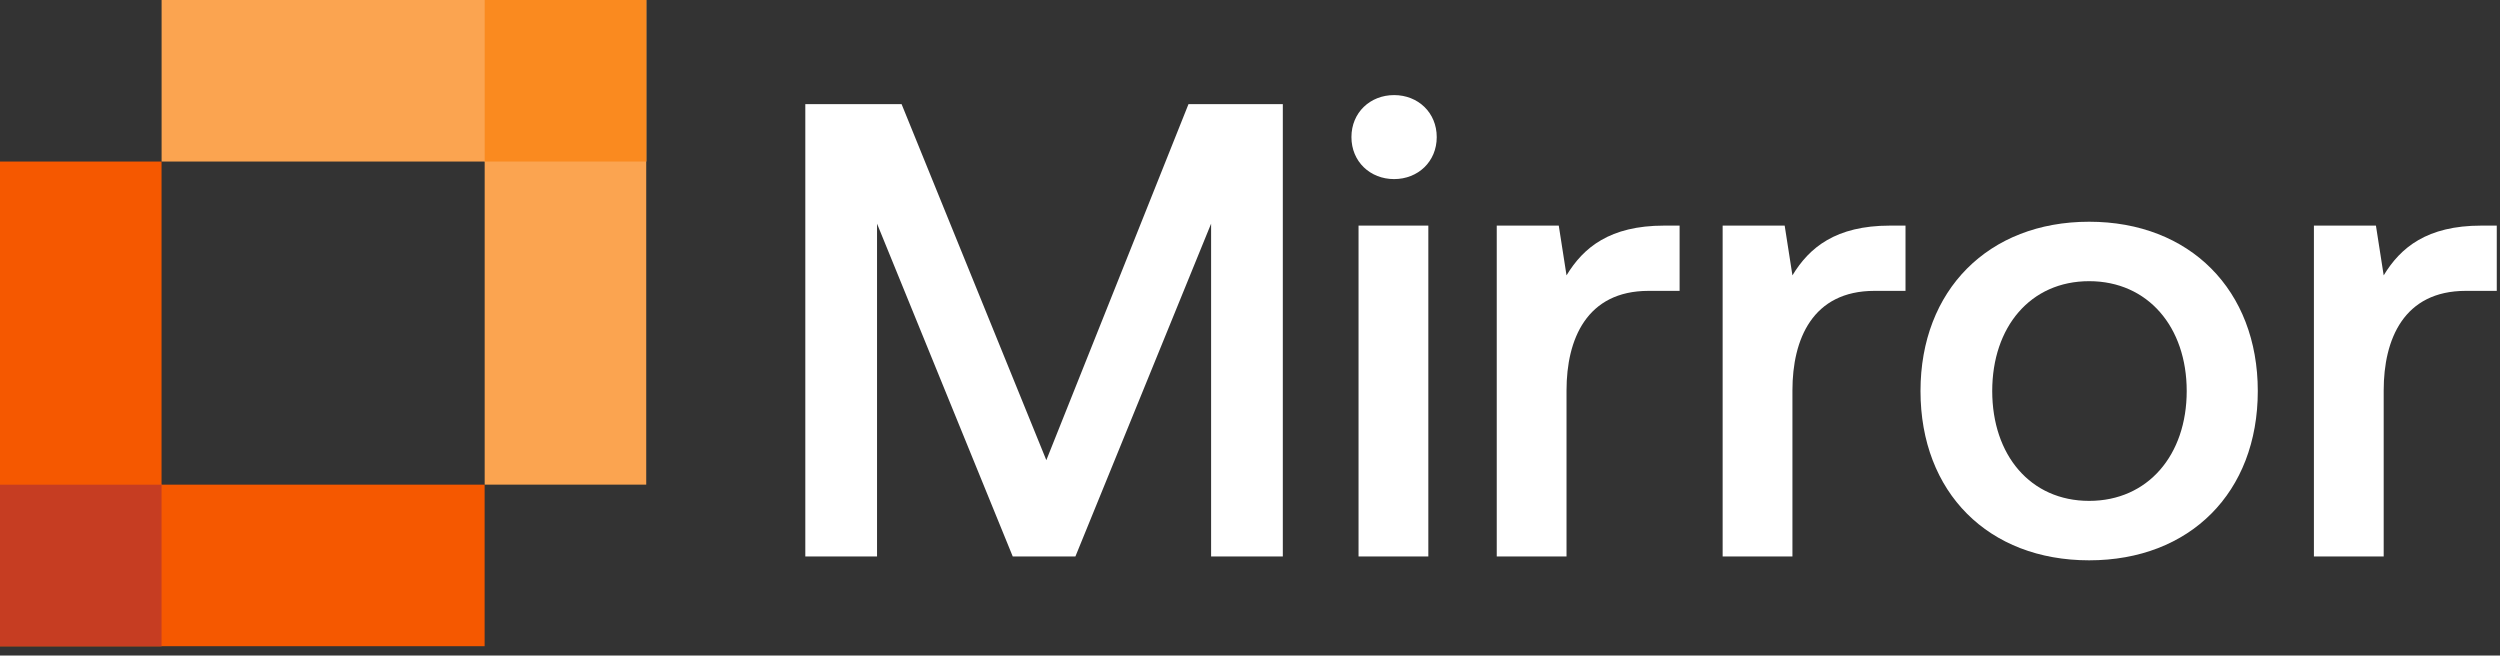
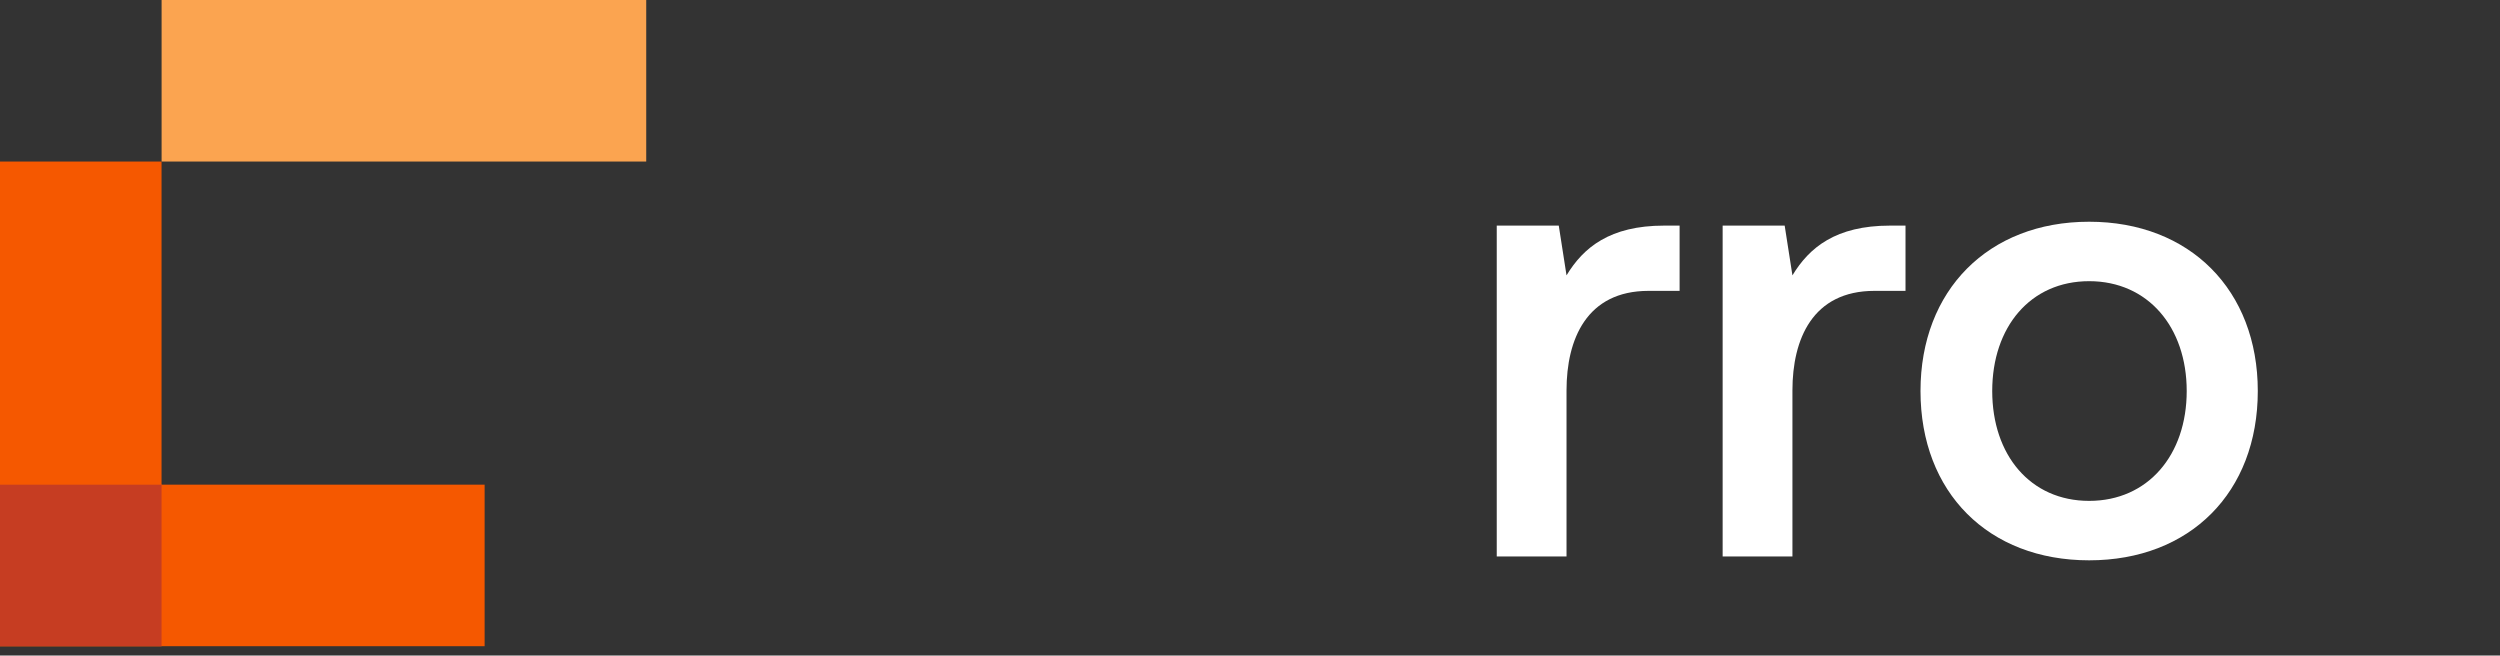
<svg xmlns="http://www.w3.org/2000/svg" width="225" height="59" viewBox="0 0 225 59" fill="none">
  <rect x="0" y="0" width="225" height="59" fill="#333333" stroke="none" />
  <rect y="43.619" width="43.616" height="14.539" fill="#F55800" />
  <rect y="58.155" width="43.616" height="14.539" transform="rotate(-90 0 58.155)" fill="#F55800" />
  <path fill-rule="evenodd" clip-rule="evenodd" d="M14.539 43.621L14.539 58.16H0V43.621H14.539Z" fill="#C63D22" />
  <rect x="58.16" y="14.539" width="43.616" height="14.539" transform="rotate(-180 58.16 14.539)" fill="#FBA450" />
-   <rect x="58.16" y="0.001" width="43.616" height="14.539" transform="rotate(90 58.16 0.001)" fill="#FBA450" />
-   <path fill-rule="evenodd" clip-rule="evenodd" d="M43.622 14.538L58.16 14.538V6.35497e-07L43.622 0L43.622 14.538Z" fill="#FA8A1F" />
-   <path d="M72.478 50.08V9.372H81.143L94.17 41.415L106.964 9.372H115.454V50.08H108.999V20.13L96.787 50.08H91.146L78.933 20.13V50.08H72.478Z" fill="white" />
-   <path d="M125.468 16.118C123.316 16.118 121.629 14.547 121.629 12.338C121.629 10.128 123.316 8.558 125.468 8.558C127.619 8.558 129.306 10.128 129.306 12.338C129.306 14.547 127.619 16.118 125.468 16.118ZM122.269 50.08V20.305H128.55V50.08H122.269Z" fill="white" />
  <path d="M149.769 20.305H151.164V26.178H148.373C142.79 26.178 140.987 30.54 140.987 35.134V50.08H134.707V20.305H140.289L140.987 24.783C142.499 22.282 144.884 20.305 149.769 20.305Z" fill="white" />
  <path d="M170.1 20.305H171.496V26.178H168.704C163.121 26.178 161.319 30.54 161.319 35.134V50.08H155.038V20.305H160.621L161.319 24.783C162.831 22.282 165.215 20.305 170.1 20.305Z" fill="white" />
  <path d="M188.023 50.429C178.951 50.429 172.845 44.323 172.845 35.192C172.845 26.12 178.951 19.956 188.023 19.956C197.095 19.956 203.201 26.12 203.201 35.192C203.201 44.323 197.095 50.429 188.023 50.429ZM188.023 45.079C193.315 45.079 196.804 40.95 196.804 35.192C196.804 29.435 193.315 25.306 188.023 25.306C182.731 25.306 179.3 29.435 179.3 35.192C179.3 40.95 182.731 45.079 188.023 45.079Z" fill="white" />
-   <path d="M223.314 20.305H224.709V26.178H221.918C216.335 26.178 214.532 30.54 214.532 35.134V50.08H208.252V20.305H213.834L214.532 24.783C216.044 22.282 218.429 20.305 223.314 20.305Z" fill="white" />
</svg>